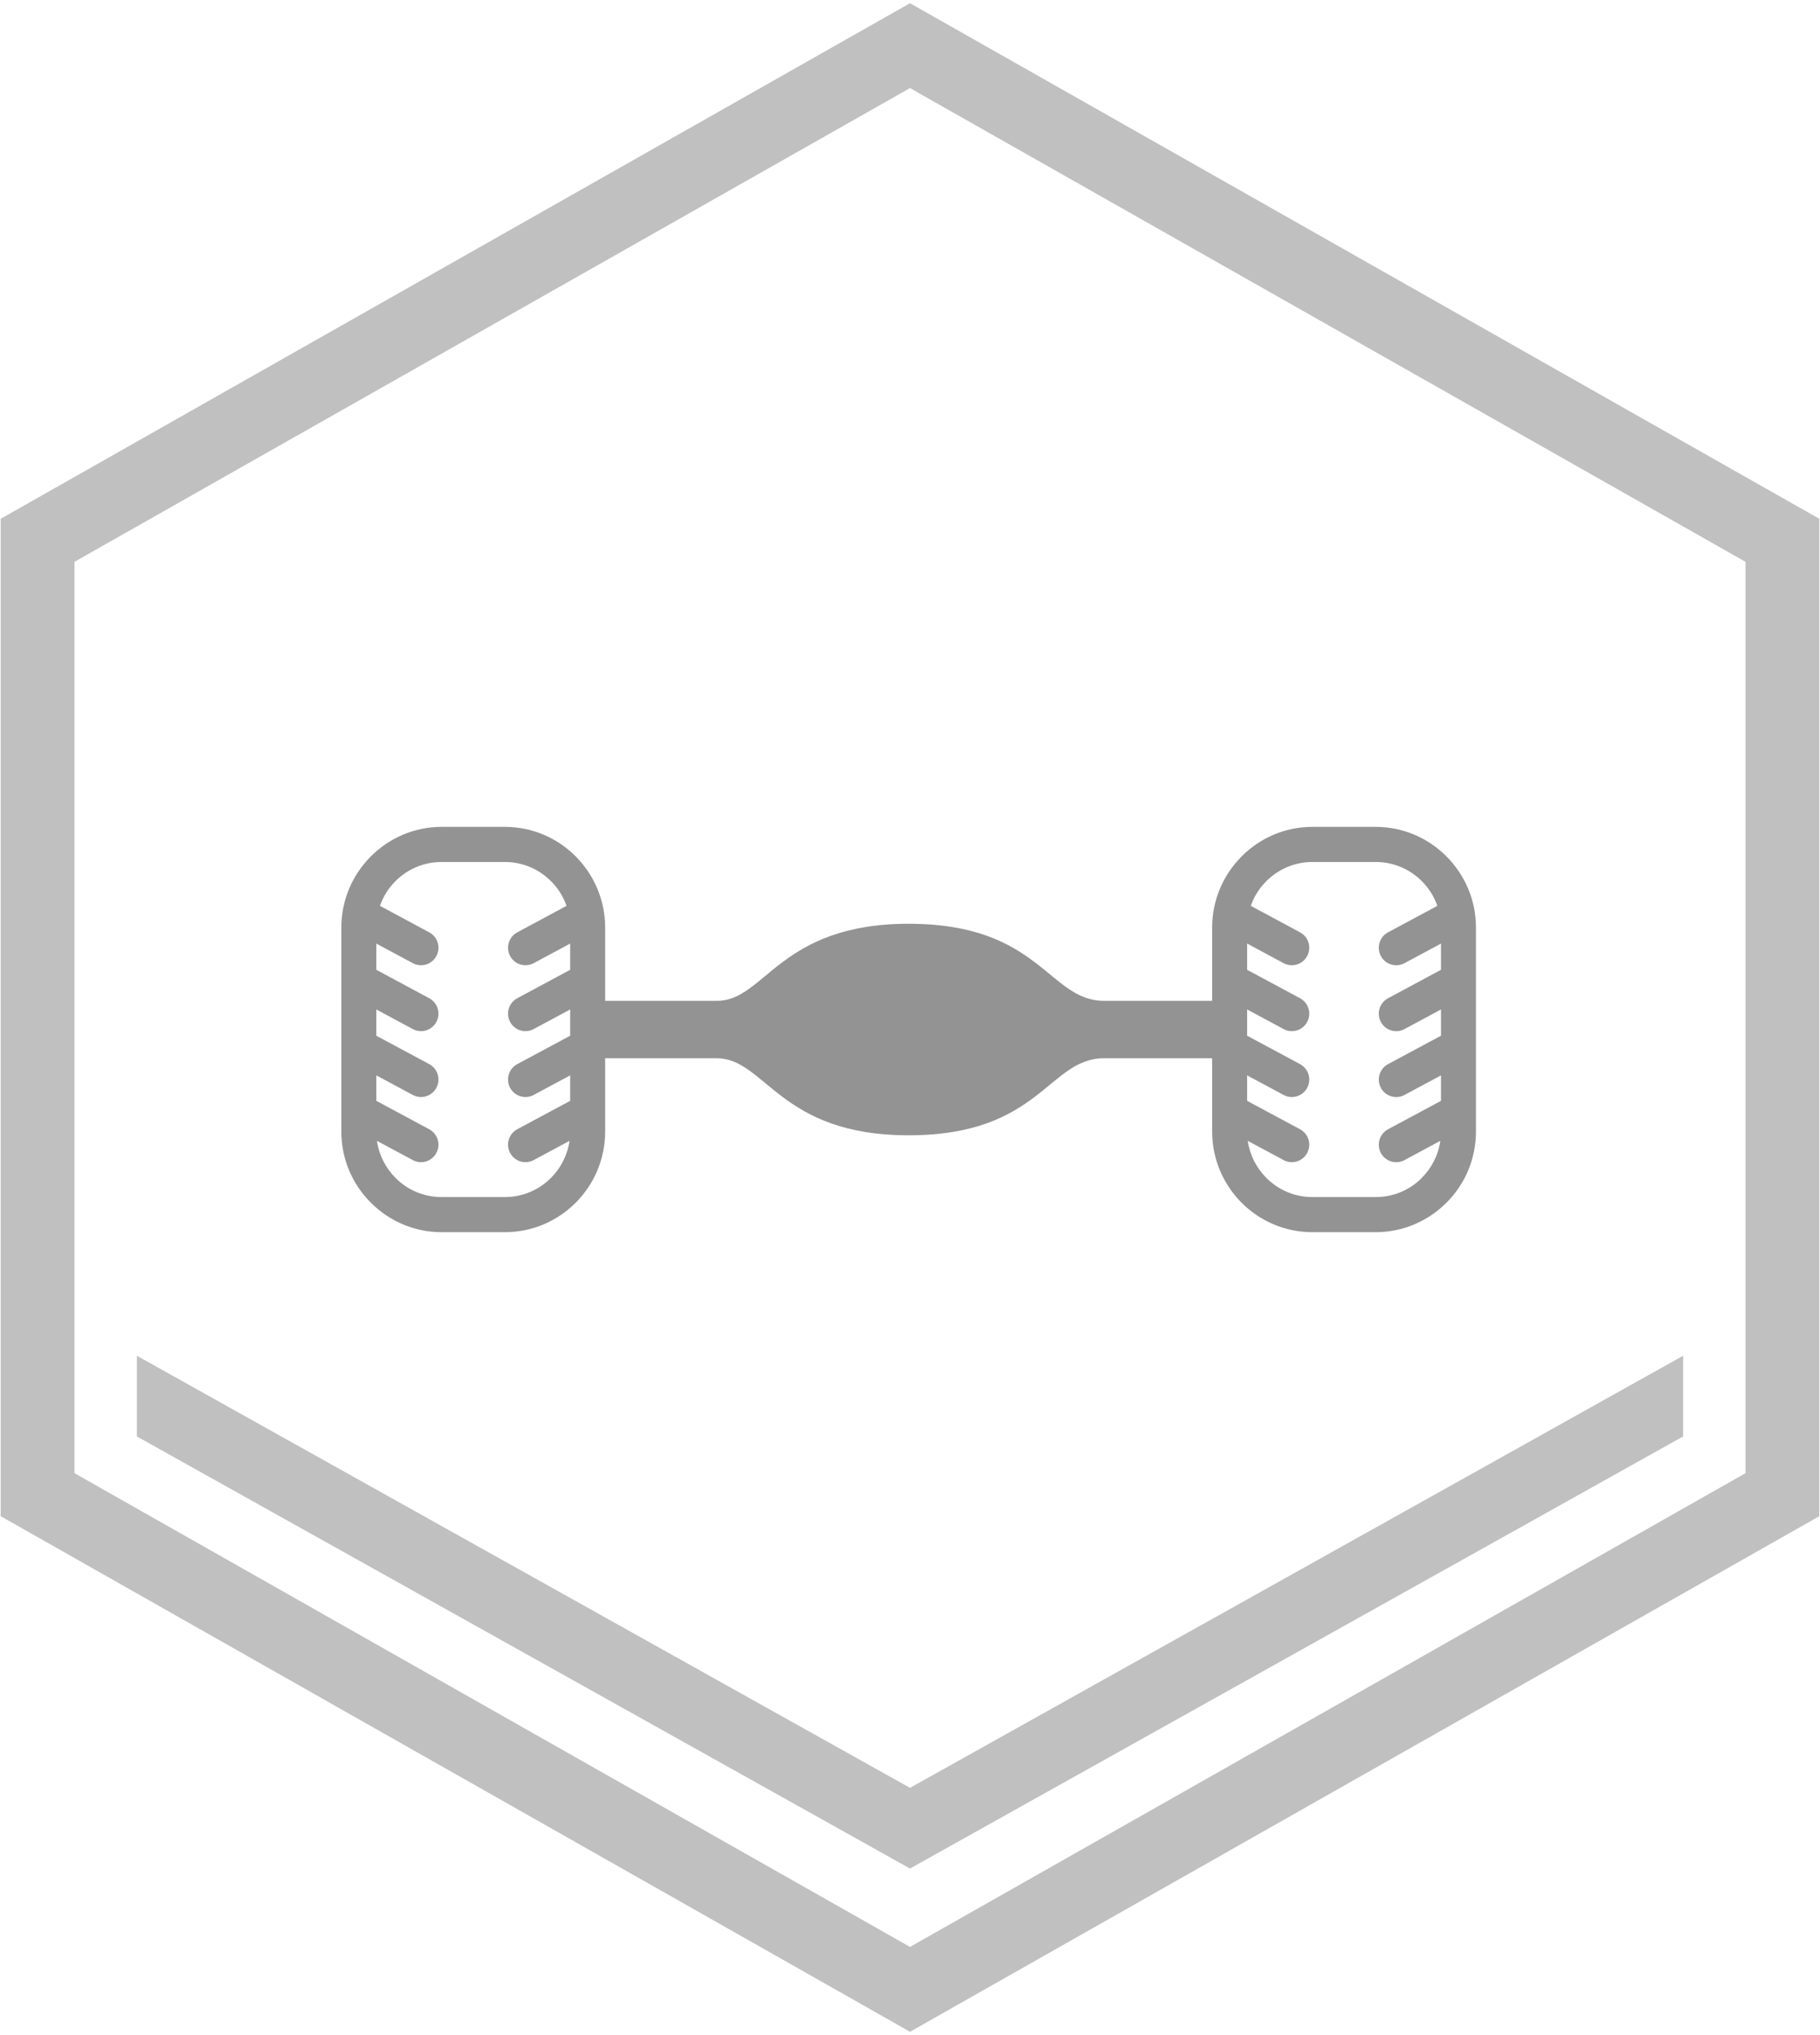
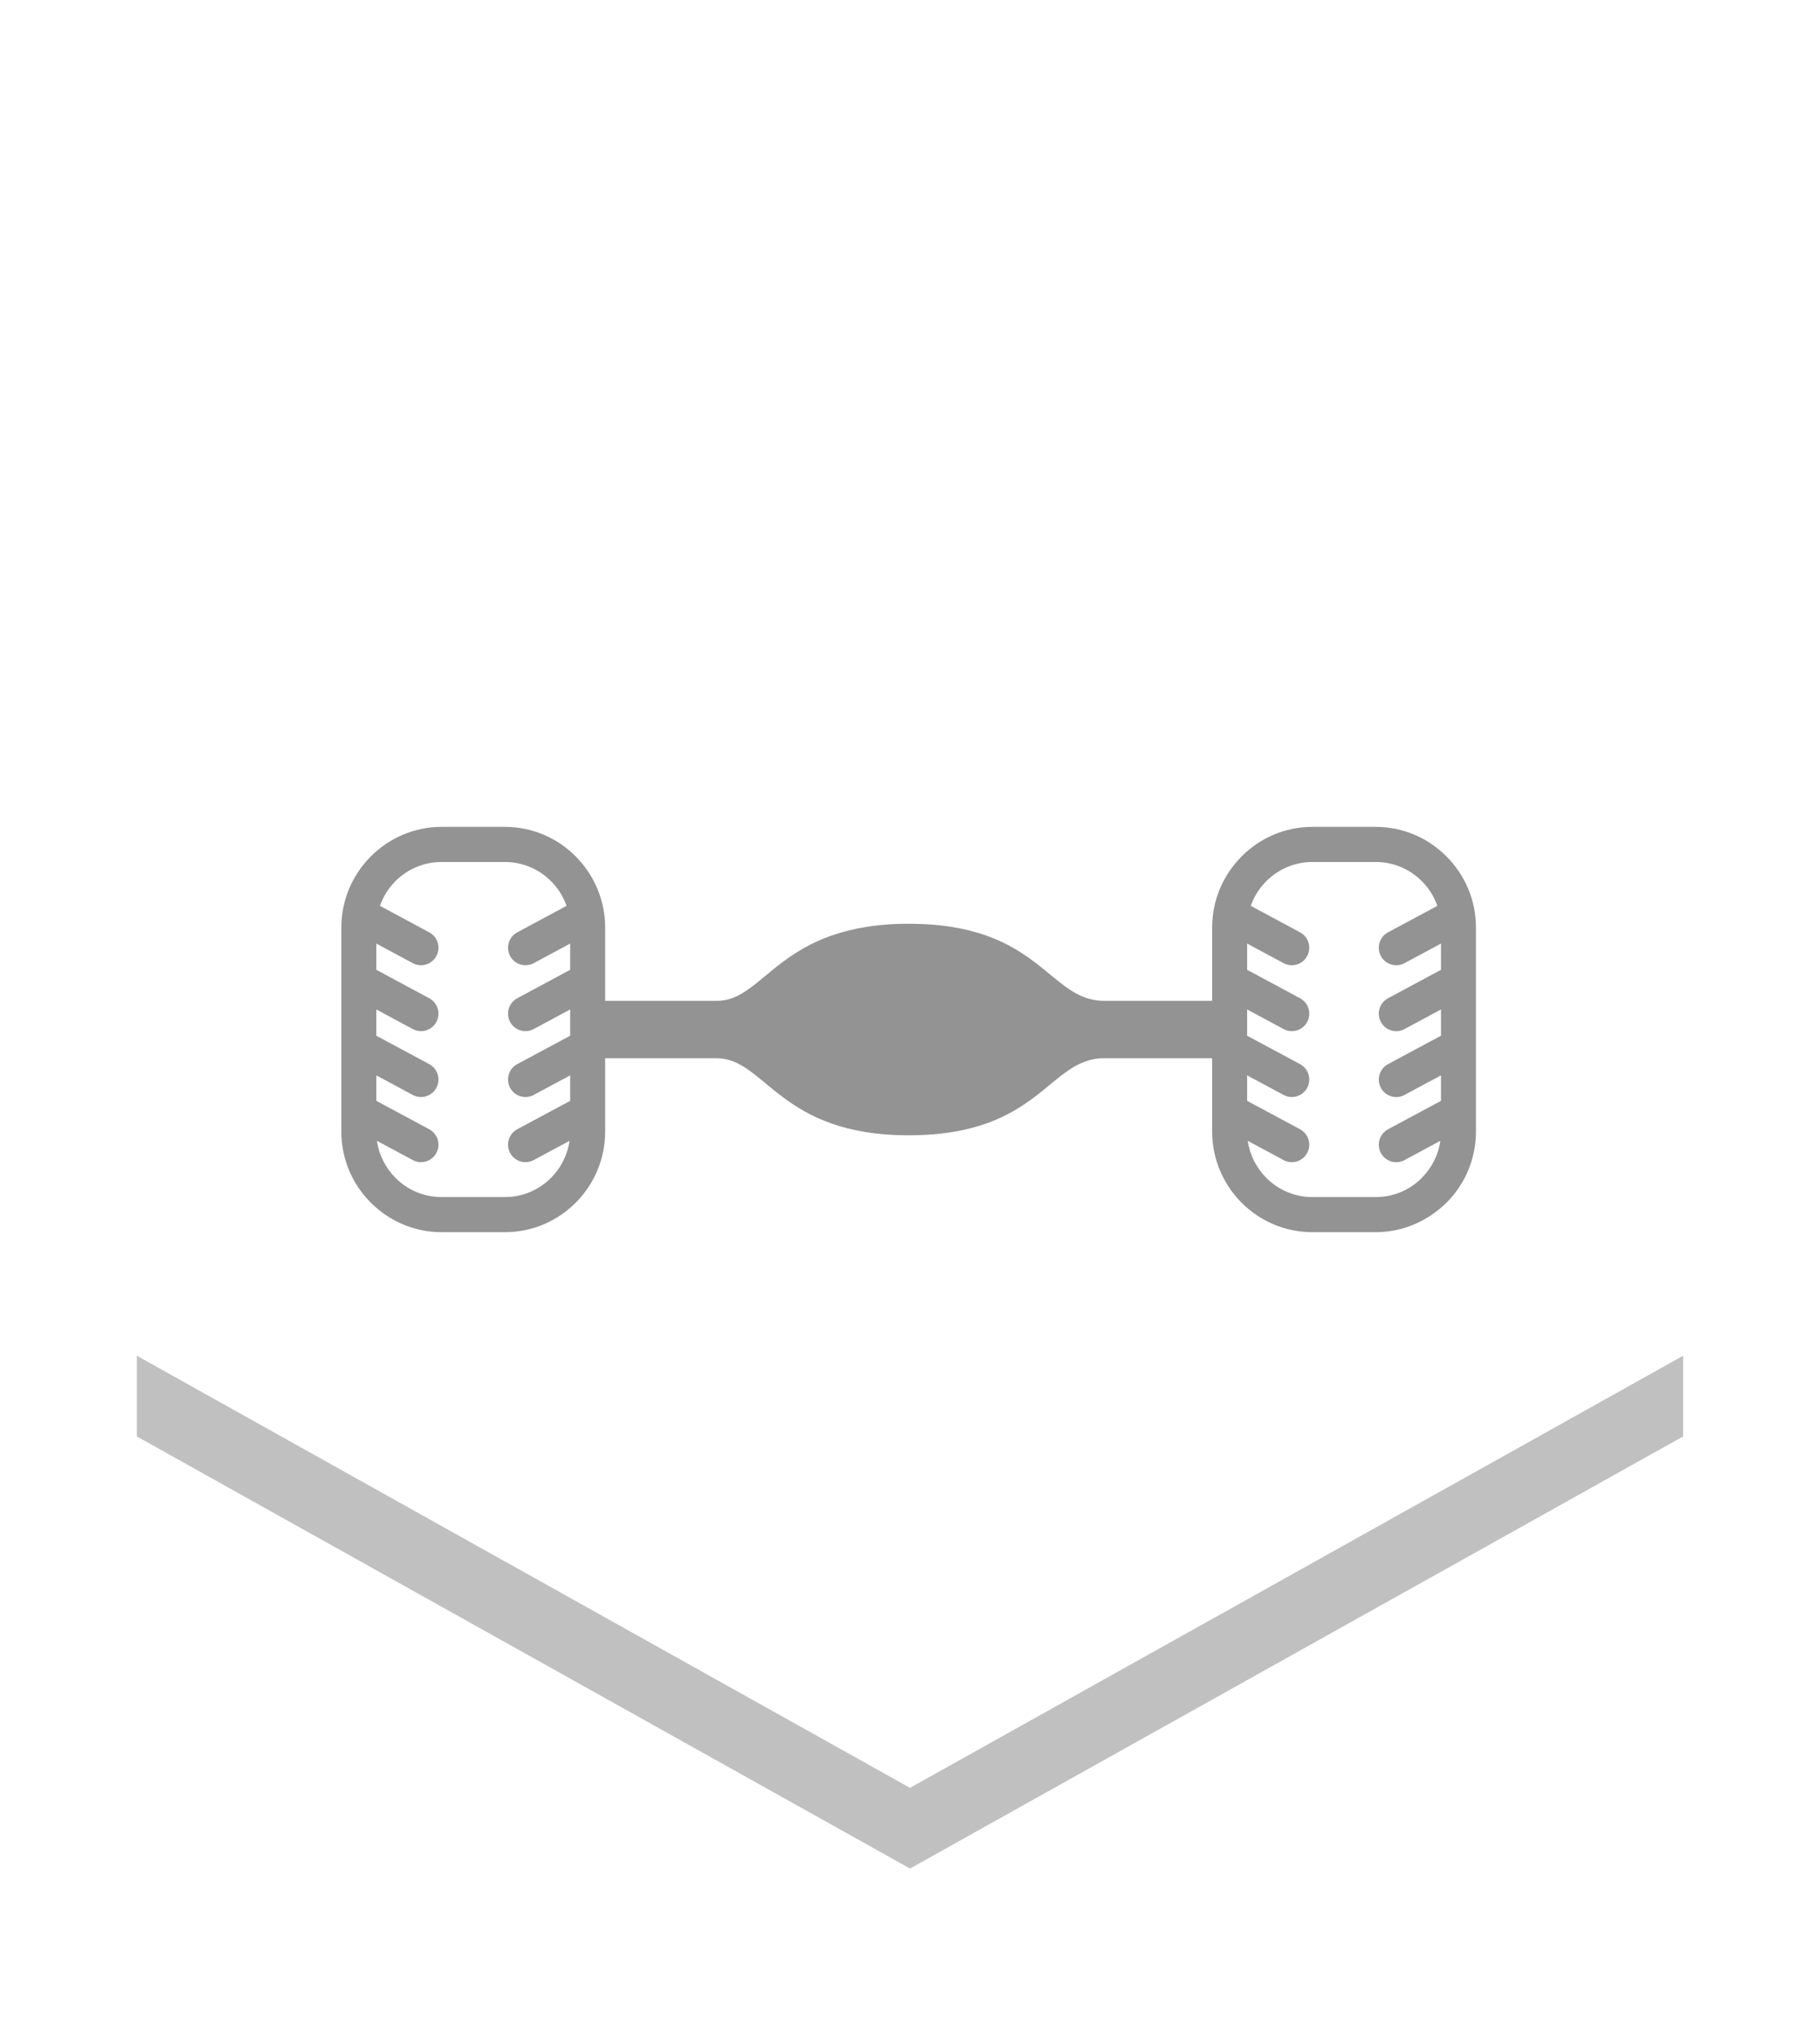
<svg xmlns="http://www.w3.org/2000/svg" width="678" height="758" xml:space="preserve" overflow="hidden">
  <g transform="translate(-2668 -31)">
-     <path d="M3007 48 3332 232.256 3332 587.744 3007 772 2682 587.744 2682 232.256Z" stroke="#C0C0C0" stroke-width="27.5" stroke-miterlimit="8" fill="none" fill-rule="evenodd" />
    <path d="M3295 536 3295 566.057 3007 727 2719 566.057 2719 536 3007 696.943Z" fill="#C0C0C0" fill-rule="evenodd" />
    <g>
      <g>
        <g>
-           <path d="M37.298 0 60.974 0C71.236 0 80.564 4.194 87.317 10.955L87.689 11.351C94.227 18.079 98.272 27.259 98.272 37.298L98.272 64.532 139.978 64.532C157.867 64.532 163.109 35.944 211.337 35.944 260.432 35.944 263.363 64.532 284.117 64.532L324.403 64.532 324.403 37.298C324.403 27.061 328.605 17.733 335.366 10.963 342.111 4.194 351.431 0 361.692 0L385.377 0C395.605 0 404.934 4.194 411.695 10.955L411.72 10.98C418.481 17.757 422.675 27.078 422.675 37.298L422.675 113.074C422.675 123.335 418.481 132.655 411.72 139.417L411.324 139.78C404.595 146.318 395.415 150.363 385.377 150.363L361.692 150.363C351.431 150.363 342.111 146.169 335.349 139.417 328.597 132.655 324.403 123.335 324.403 113.074L324.403 85.839 284.125 85.839C263.338 85.839 260.44 114.419 211.337 114.419 162.994 114.419 158.057 85.839 139.796 85.839L98.272 85.839 98.272 113.074C98.272 123.335 94.078 132.655 87.317 139.417 80.564 146.169 71.236 150.363 60.974 150.363L37.298 150.363C27.061 150.363 17.733 146.169 10.963 139.4 4.194 132.655 0 123.335 0 113.074L0 37.298C0 27.069 4.194 17.741 10.955 10.98L10.98 10.955C17.757 4.194 27.078 0 37.298 0ZM409.4 116.483 396.018 123.641C392.856 125.326 388.928 124.128 387.243 120.966 385.559 117.812 386.756 113.875 389.909 112.19L409.648 101.64 409.648 92.188 396.018 99.477C392.856 101.162 388.928 99.964 387.243 96.802 385.559 93.649 386.756 89.711 389.909 88.027L409.648 77.477 409.648 67.735 396.018 75.033C392.856 76.718 388.928 75.52 387.243 72.358 385.559 69.197 386.756 65.267 389.909 63.583L409.648 53.024 409.648 43.291 396.018 50.581C392.856 52.265 388.928 51.068 387.243 47.906 385.559 44.744 386.756 40.815 389.909 39.13L408.294 29.298C407.086 25.859 405.12 22.735 402.54 20.16L402.515 20.135C398.131 15.751 392.064 13.027 385.377 13.027L361.692 13.027C355.03 13.027 348.963 15.759 344.562 20.16 341.969 22.729 339.994 25.854 338.784 29.298L357.16 39.13C360.315 40.827 361.498 44.761 359.801 47.916 358.114 51.054 354.21 52.244 351.059 50.581L337.43 43.291 337.43 53.024 357.16 63.583C360.315 65.28 361.498 69.213 359.801 72.369 358.114 75.507 354.21 76.696 351.059 75.033L337.43 67.735 337.43 77.477 357.16 88.027C360.315 89.723 361.498 93.657 359.801 96.812 358.114 99.951 354.21 101.141 351.059 99.477L337.43 92.188 337.43 101.64 357.16 112.19C360.315 113.887 361.498 117.821 359.801 120.976 358.114 124.114 354.21 125.304 351.059 123.641L337.669 116.483C338.429 121.791 340.922 126.571 344.562 130.204 348.963 134.604 355.03 137.336 361.692 137.336L385.377 137.336C391.923 137.336 397.867 134.736 402.226 130.517L402.515 130.204C406.147 126.571 408.649 121.791 409.4 116.483ZM85.005 116.483 71.615 123.641C68.447 125.313 64.523 124.1 62.85 120.932 61.187 117.781 62.376 113.878 65.515 112.19L85.245 101.64 85.245 92.188 71.615 99.477C68.447 101.15 64.523 99.937 62.85 96.769 61.187 93.618 62.376 89.714 65.515 88.027L85.245 77.477 85.245 67.735 71.615 75.033C68.447 76.706 64.523 75.493 62.85 72.325 61.187 69.173 62.376 65.27 65.515 63.583L85.245 53.024 85.245 43.291 71.615 50.581C68.447 52.253 64.523 51.04 62.85 47.872 61.187 44.721 62.376 40.818 65.515 39.13L83.891 29.298C82.719 25.955 80.837 22.942 78.426 20.448L78.112 20.16C73.712 15.759 67.644 13.027 60.974 13.027L37.298 13.027C30.611 13.027 24.535 15.751 20.16 20.135L20.135 20.16C17.555 22.735 15.588 25.859 14.381 29.298L32.757 39.13C35.913 40.827 37.095 44.761 35.398 47.916 33.711 51.054 29.808 52.244 26.657 50.581L13.027 43.291 13.027 53.024 32.757 63.583C35.913 65.28 37.095 69.213 35.398 72.369 33.711 75.507 29.808 76.696 26.657 75.033L13.027 67.735 13.027 77.477 32.757 88.027C35.913 89.723 37.095 93.657 35.398 96.812 33.711 99.951 29.808 101.141 26.657 99.477L13.027 92.188 13.027 101.64 32.757 112.19C35.913 113.887 37.095 117.821 35.398 120.976 33.711 124.114 29.808 125.304 26.657 123.641L13.266 116.483C14.026 121.791 16.519 126.571 20.16 130.204 24.69 134.775 30.861 137.344 37.298 137.336L60.974 137.336C67.644 137.336 73.712 134.604 78.112 130.204 81.753 126.571 84.246 121.791 85.005 116.483Z" fill="#939393" transform="matrix(1 0 0 1.004 2795.16 339)" />
+           <path d="M37.298 0 60.974 0C71.236 0 80.564 4.194 87.317 10.955L87.689 11.351C94.227 18.079 98.272 27.259 98.272 37.298L98.272 64.532 139.978 64.532C157.867 64.532 163.109 35.944 211.337 35.944 260.432 35.944 263.363 64.532 284.117 64.532L324.403 64.532 324.403 37.298C324.403 27.061 328.605 17.733 335.366 10.963 342.111 4.194 351.431 0 361.692 0L385.377 0C395.605 0 404.934 4.194 411.695 10.955L411.72 10.98C418.481 17.757 422.675 27.078 422.675 37.298L422.675 113.074C422.675 123.335 418.481 132.655 411.72 139.417C404.595 146.318 395.415 150.363 385.377 150.363L361.692 150.363C351.431 150.363 342.111 146.169 335.349 139.417 328.597 132.655 324.403 123.335 324.403 113.074L324.403 85.839 284.125 85.839C263.338 85.839 260.44 114.419 211.337 114.419 162.994 114.419 158.057 85.839 139.796 85.839L98.272 85.839 98.272 113.074C98.272 123.335 94.078 132.655 87.317 139.417 80.564 146.169 71.236 150.363 60.974 150.363L37.298 150.363C27.061 150.363 17.733 146.169 10.963 139.4 4.194 132.655 0 123.335 0 113.074L0 37.298C0 27.069 4.194 17.741 10.955 10.98L10.98 10.955C17.757 4.194 27.078 0 37.298 0ZM409.4 116.483 396.018 123.641C392.856 125.326 388.928 124.128 387.243 120.966 385.559 117.812 386.756 113.875 389.909 112.19L409.648 101.64 409.648 92.188 396.018 99.477C392.856 101.162 388.928 99.964 387.243 96.802 385.559 93.649 386.756 89.711 389.909 88.027L409.648 77.477 409.648 67.735 396.018 75.033C392.856 76.718 388.928 75.52 387.243 72.358 385.559 69.197 386.756 65.267 389.909 63.583L409.648 53.024 409.648 43.291 396.018 50.581C392.856 52.265 388.928 51.068 387.243 47.906 385.559 44.744 386.756 40.815 389.909 39.13L408.294 29.298C407.086 25.859 405.12 22.735 402.54 20.16L402.515 20.135C398.131 15.751 392.064 13.027 385.377 13.027L361.692 13.027C355.03 13.027 348.963 15.759 344.562 20.16 341.969 22.729 339.994 25.854 338.784 29.298L357.16 39.13C360.315 40.827 361.498 44.761 359.801 47.916 358.114 51.054 354.21 52.244 351.059 50.581L337.43 43.291 337.43 53.024 357.16 63.583C360.315 65.28 361.498 69.213 359.801 72.369 358.114 75.507 354.21 76.696 351.059 75.033L337.43 67.735 337.43 77.477 357.16 88.027C360.315 89.723 361.498 93.657 359.801 96.812 358.114 99.951 354.21 101.141 351.059 99.477L337.43 92.188 337.43 101.64 357.16 112.19C360.315 113.887 361.498 117.821 359.801 120.976 358.114 124.114 354.21 125.304 351.059 123.641L337.669 116.483C338.429 121.791 340.922 126.571 344.562 130.204 348.963 134.604 355.03 137.336 361.692 137.336L385.377 137.336C391.923 137.336 397.867 134.736 402.226 130.517L402.515 130.204C406.147 126.571 408.649 121.791 409.4 116.483ZM85.005 116.483 71.615 123.641C68.447 125.313 64.523 124.1 62.85 120.932 61.187 117.781 62.376 113.878 65.515 112.19L85.245 101.64 85.245 92.188 71.615 99.477C68.447 101.15 64.523 99.937 62.85 96.769 61.187 93.618 62.376 89.714 65.515 88.027L85.245 77.477 85.245 67.735 71.615 75.033C68.447 76.706 64.523 75.493 62.85 72.325 61.187 69.173 62.376 65.27 65.515 63.583L85.245 53.024 85.245 43.291 71.615 50.581C68.447 52.253 64.523 51.04 62.85 47.872 61.187 44.721 62.376 40.818 65.515 39.13L83.891 29.298C82.719 25.955 80.837 22.942 78.426 20.448L78.112 20.16C73.712 15.759 67.644 13.027 60.974 13.027L37.298 13.027C30.611 13.027 24.535 15.751 20.16 20.135L20.135 20.16C17.555 22.735 15.588 25.859 14.381 29.298L32.757 39.13C35.913 40.827 37.095 44.761 35.398 47.916 33.711 51.054 29.808 52.244 26.657 50.581L13.027 43.291 13.027 53.024 32.757 63.583C35.913 65.28 37.095 69.213 35.398 72.369 33.711 75.507 29.808 76.696 26.657 75.033L13.027 67.735 13.027 77.477 32.757 88.027C35.913 89.723 37.095 93.657 35.398 96.812 33.711 99.951 29.808 101.141 26.657 99.477L13.027 92.188 13.027 101.64 32.757 112.19C35.913 113.887 37.095 117.821 35.398 120.976 33.711 124.114 29.808 125.304 26.657 123.641L13.266 116.483C14.026 121.791 16.519 126.571 20.16 130.204 24.69 134.775 30.861 137.344 37.298 137.336L60.974 137.336C67.644 137.336 73.712 134.604 78.112 130.204 81.753 126.571 84.246 121.791 85.005 116.483Z" fill="#939393" transform="matrix(1 0 0 1.004 2795.16 339)" />
        </g>
      </g>
    </g>
  </g>
</svg>